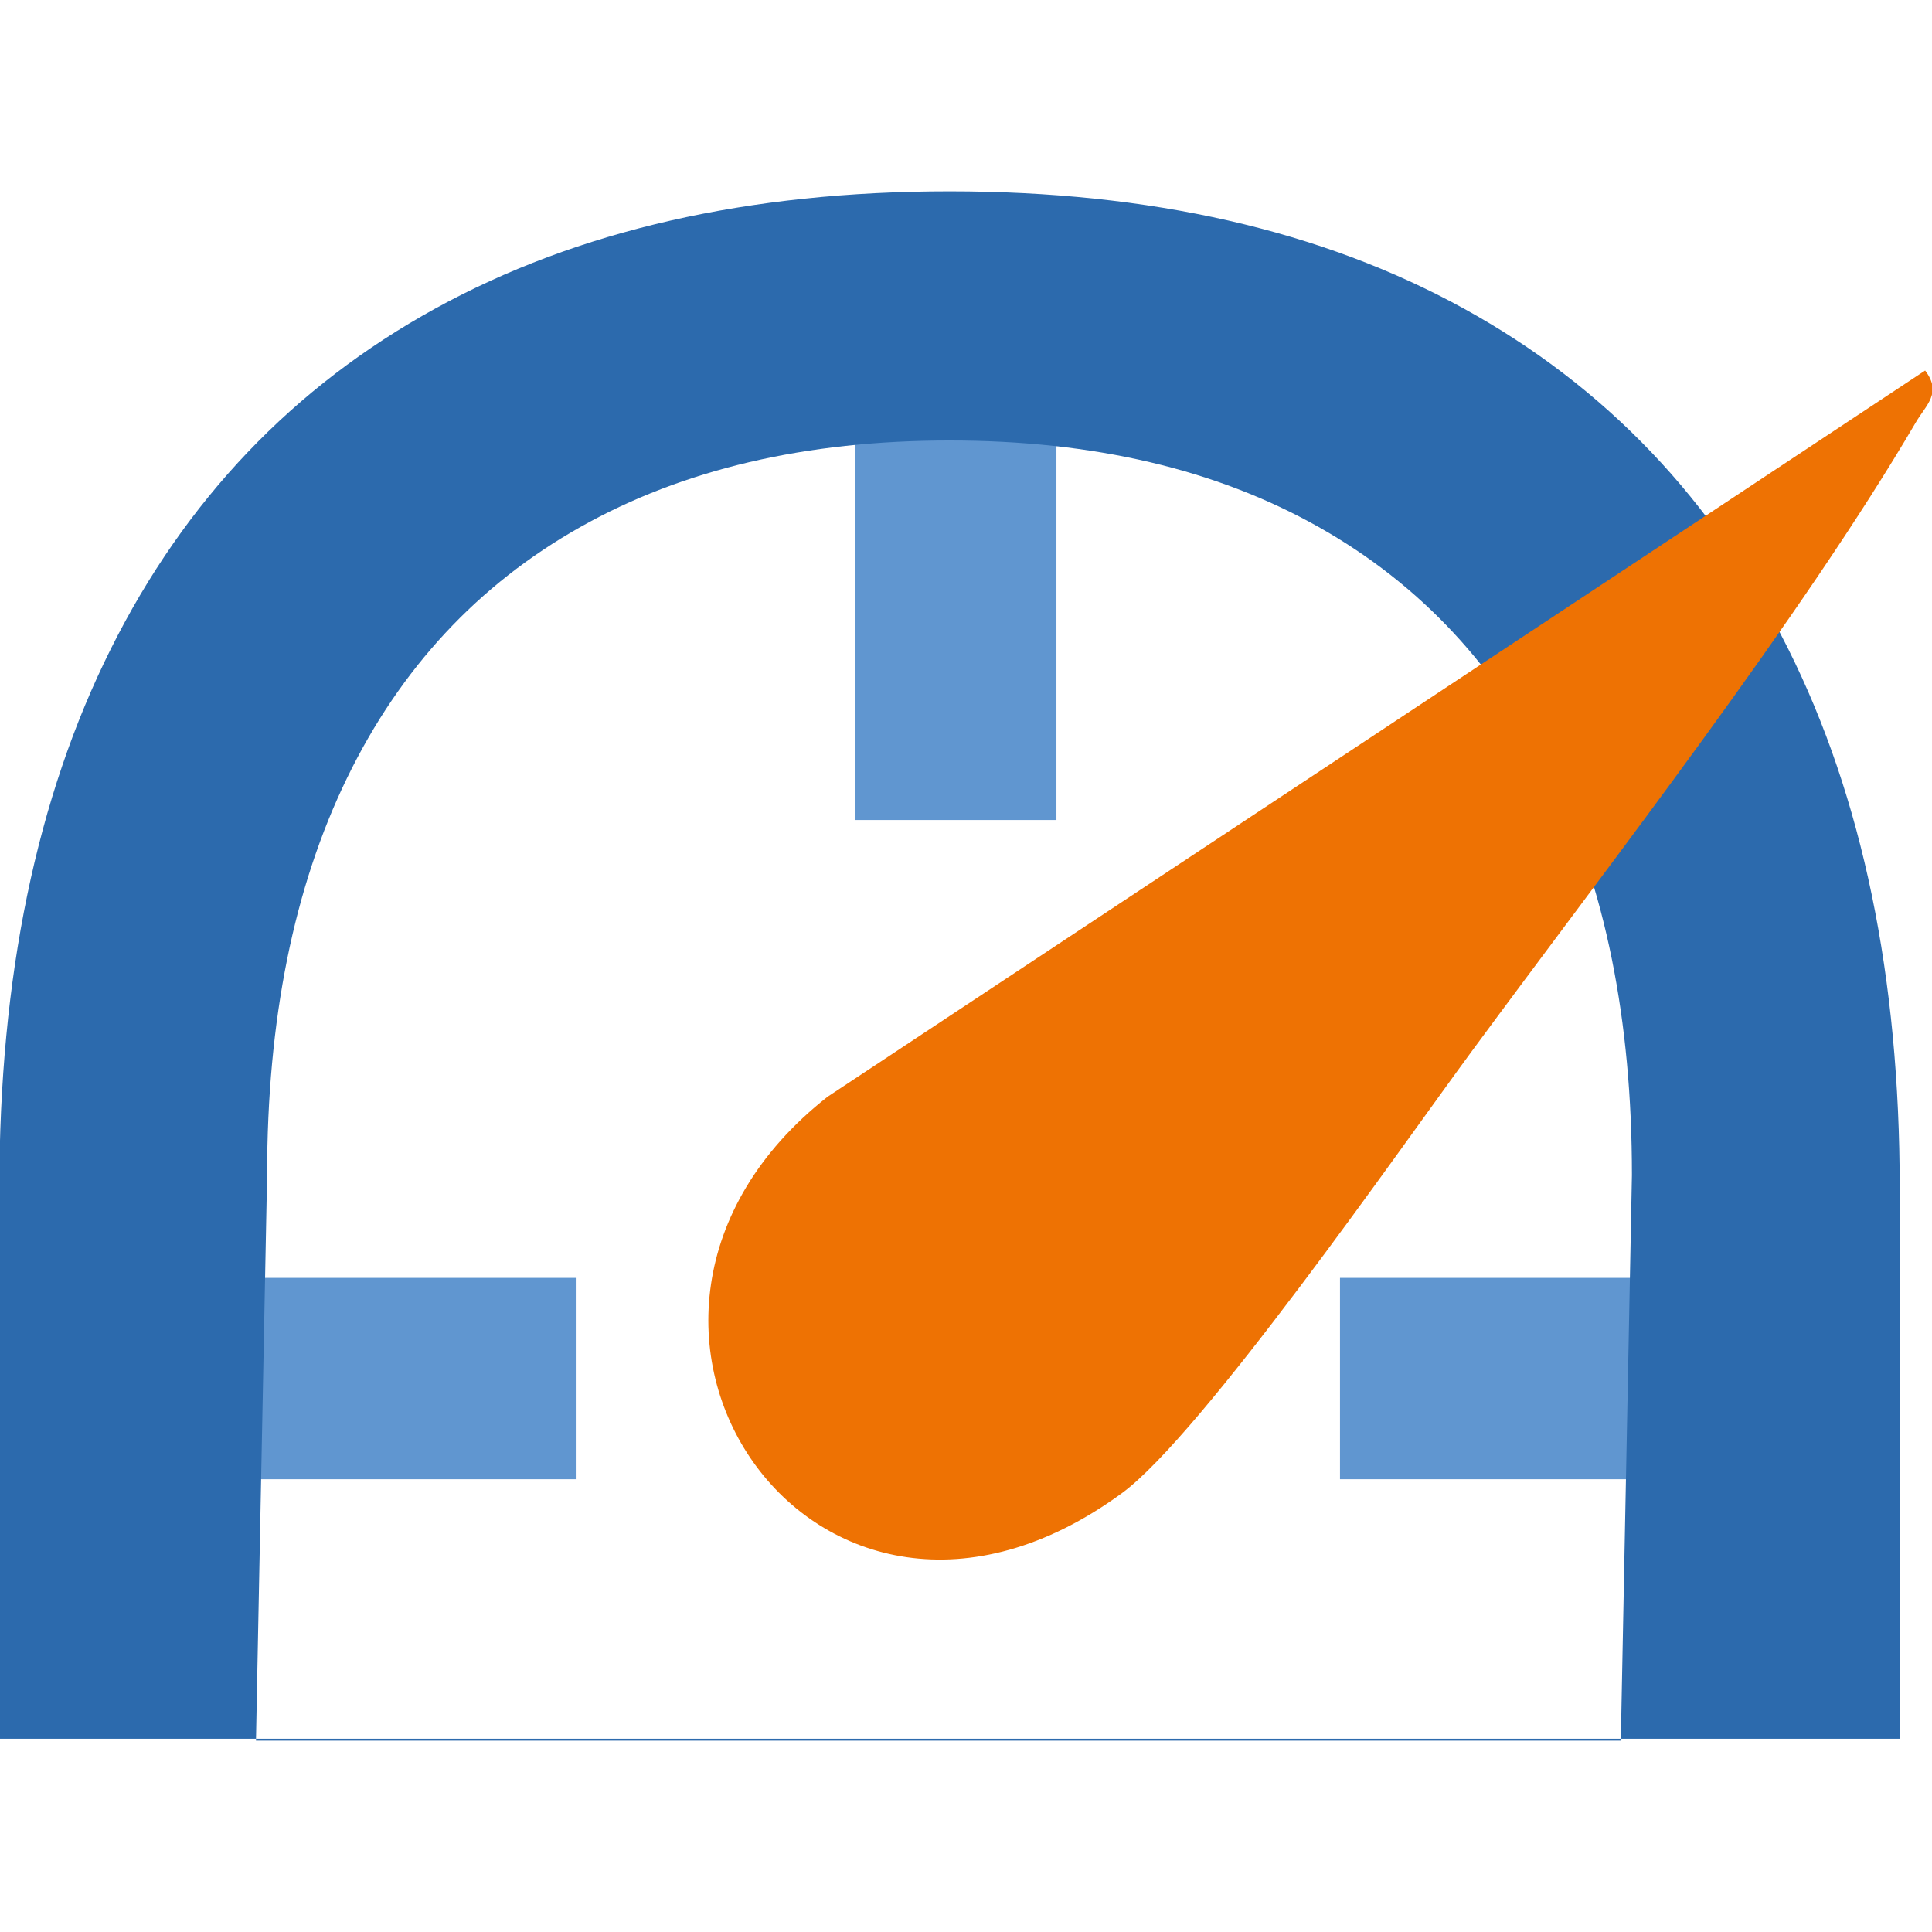
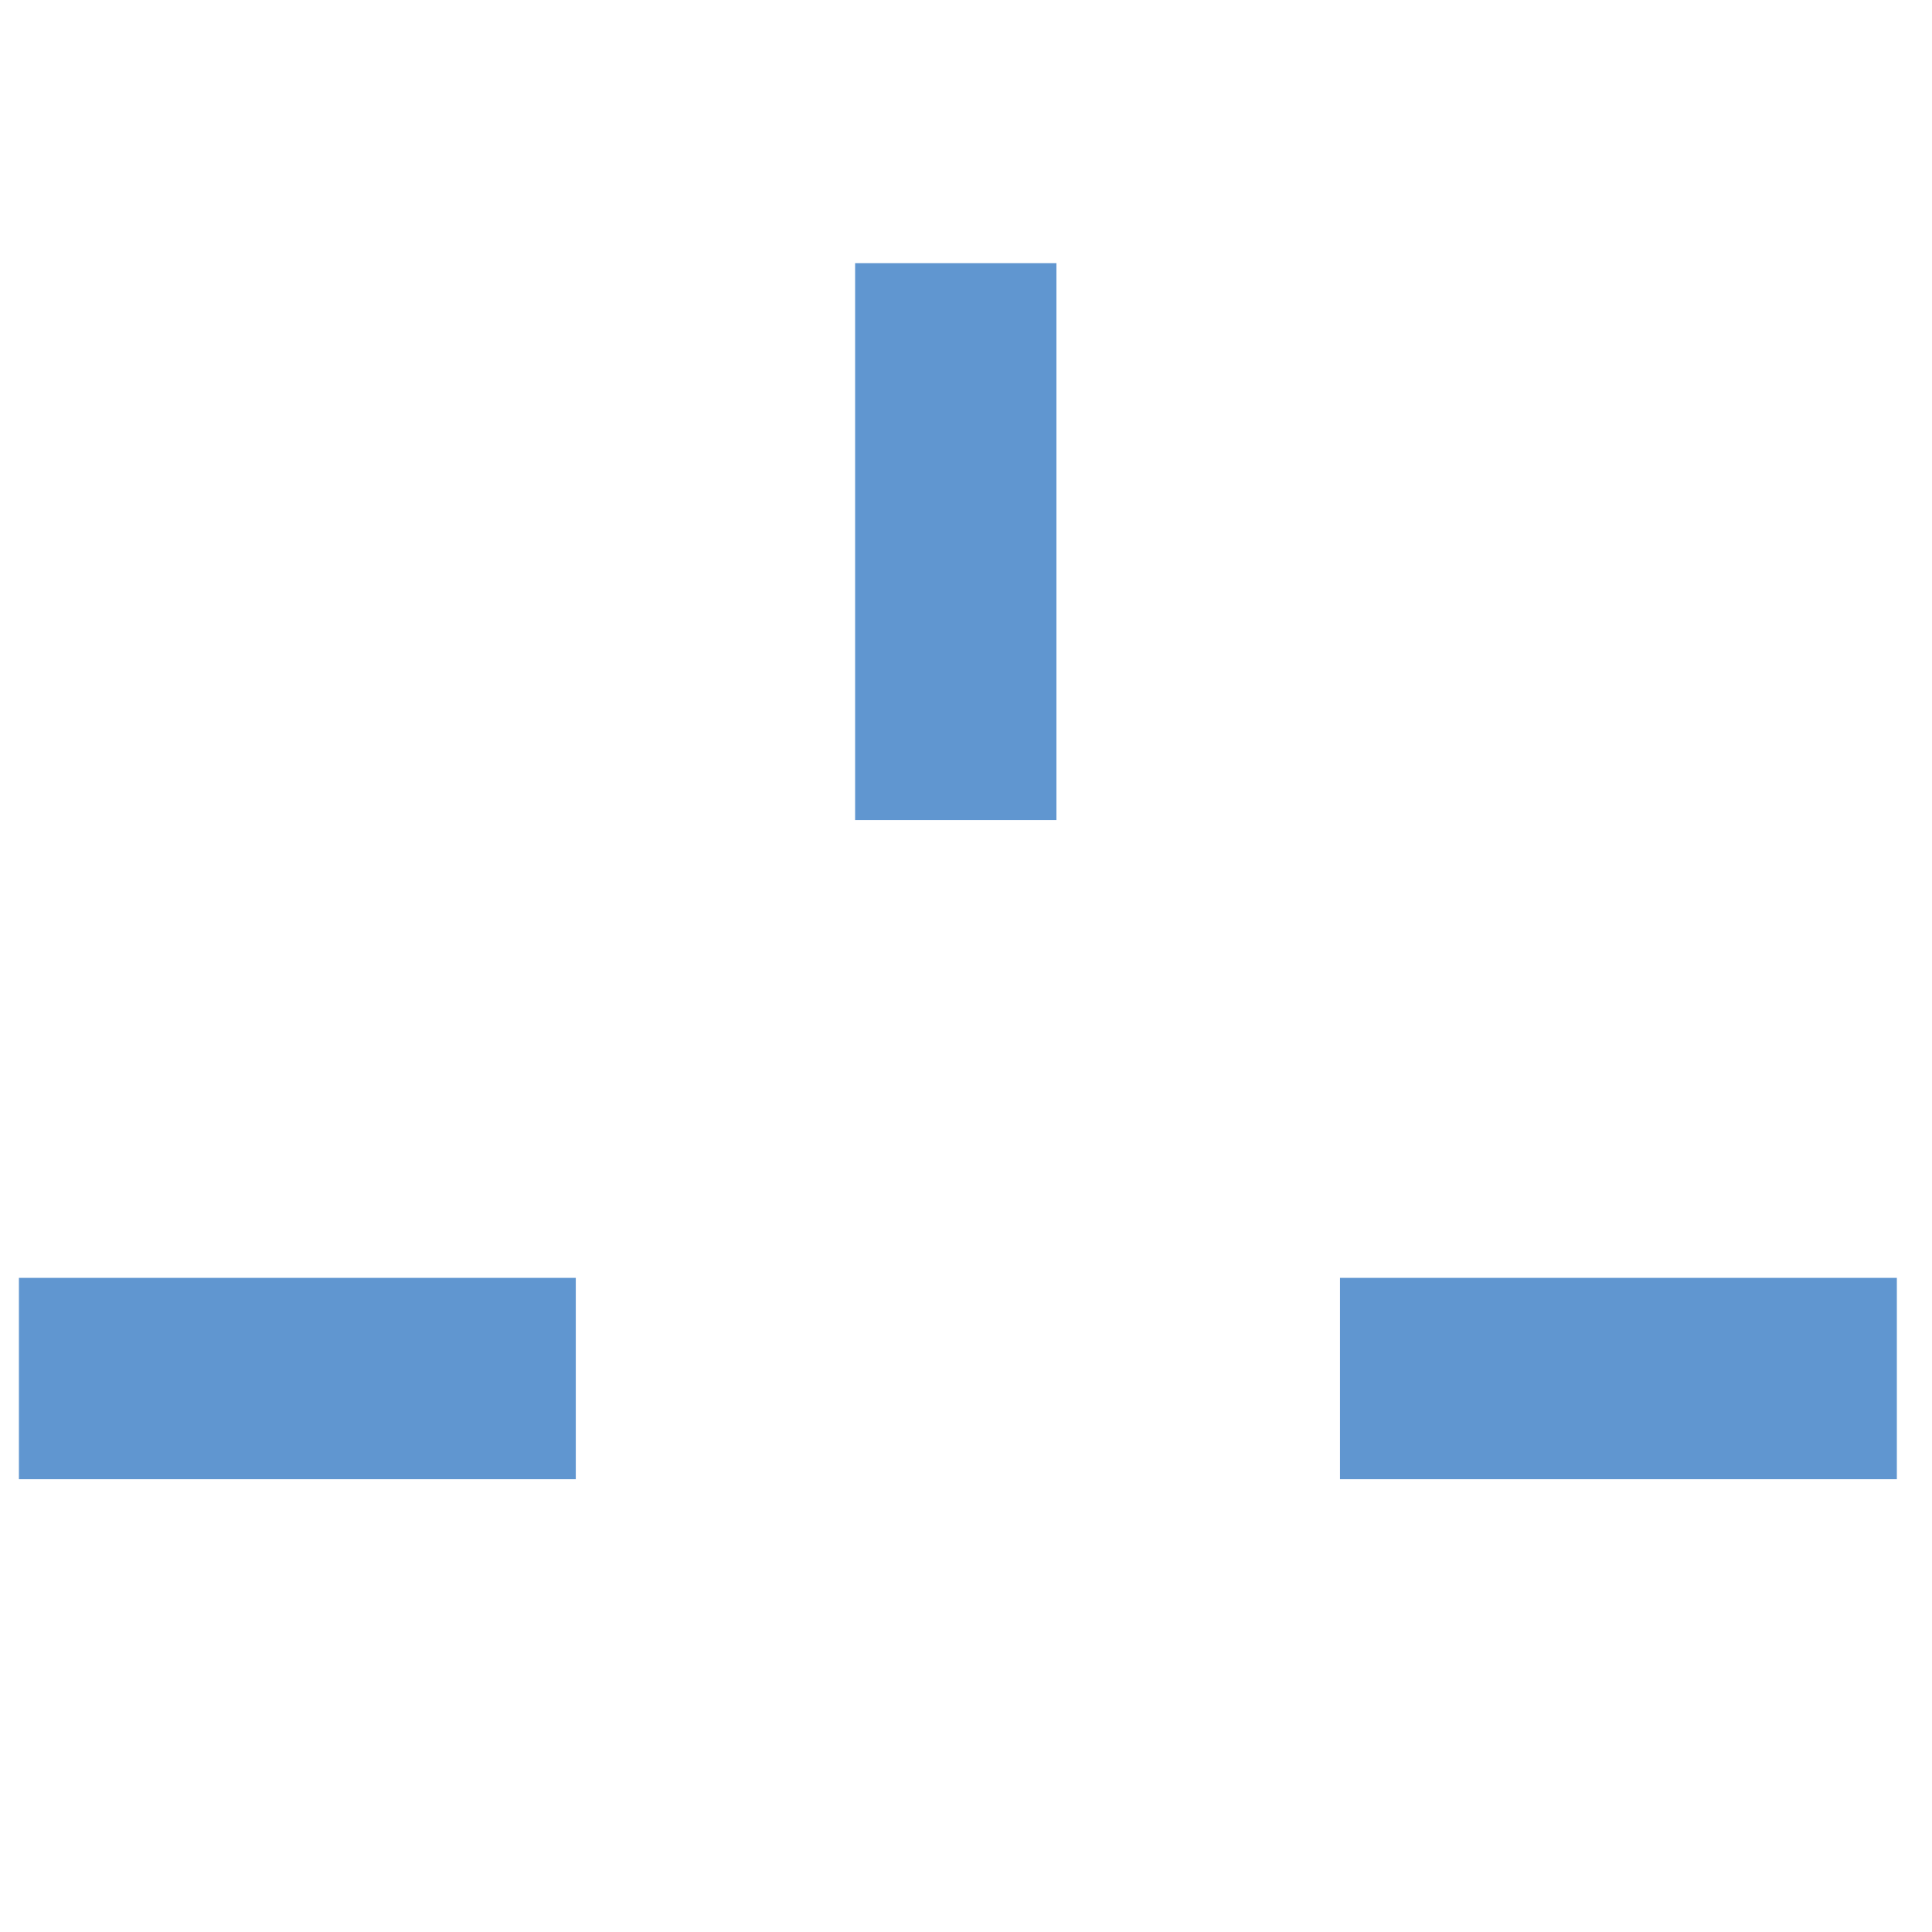
<svg xmlns="http://www.w3.org/2000/svg" version="1.1" width="4251.971px" height="4251.971px">
  <svg version="1.1" id="SvgjsSvg1014" x="0px" y="0px" width="4251.971px" height="4251.971px" viewBox="0 0 4251.971 4251.971" enable-background="new 0 0 4251.971 4251.971" xml:space="preserve">
    <g>
      <rect x="1881.927" y="579.103" fill="#6096D0" width="443.094" height="1225.57" />
      <rect x="41.63" y="2812.36" fill="#6096D0" width="1225.563" height="443.125" />
      <rect x="2949.06" y="2812.36" fill="#6096D0" width="1225.586" height="443.125" />
-       <path fill="#2C6AAD" d="M-1.456,3826.712V2614.556c0-463.758,81.859-859.391,245.523-1186.75   C407.755,1100.423,645.825,850.782,958.2,678.923c312.375-171.883,689.57-257.836,1131.5-257.836   c441.977,0,819.172,85.953,1131.547,257.836c312.375,171.859,550.367,421.5,714.133,748.883   c163.672,327.359,245.523,722.992,245.523,1186.75v1212.156 M3567.099,3830.884l24.469-1244.922   c0-341.07-58.664-632.305-175.977-873.711c-117.273-241.477-288.516-425.617-513.594-552.477   c-225.016-126.859-495.828-190.328-812.297-190.328c-316.445,0-587.234,63.469-812.305,190.328   c-225.094,126.859-396.297,311-513.609,552.477c-117.273,241.406-175.93,532.641-175.93,873.711l-24.5,1244.922" />
-       <path fill="#EE7203" d="M4236.872,815.501c37.648,49.297,2.492,74.859-20.711,114.414   c-252.648,430.945-673.586,971.344-977.719,1384.578c-157.008,213.32-594.531,844.023-769.797,972.023   c-674.688,492.984-1270.055-382.586-647.445-872.719L4236.872,815.501z" />
    </g>
  </svg>
  <style>@media (prefers-color-scheme: light) { :root { filter: none; } }
@media (prefers-color-scheme: dark) { :root { filter: none; } }
</style>
</svg>